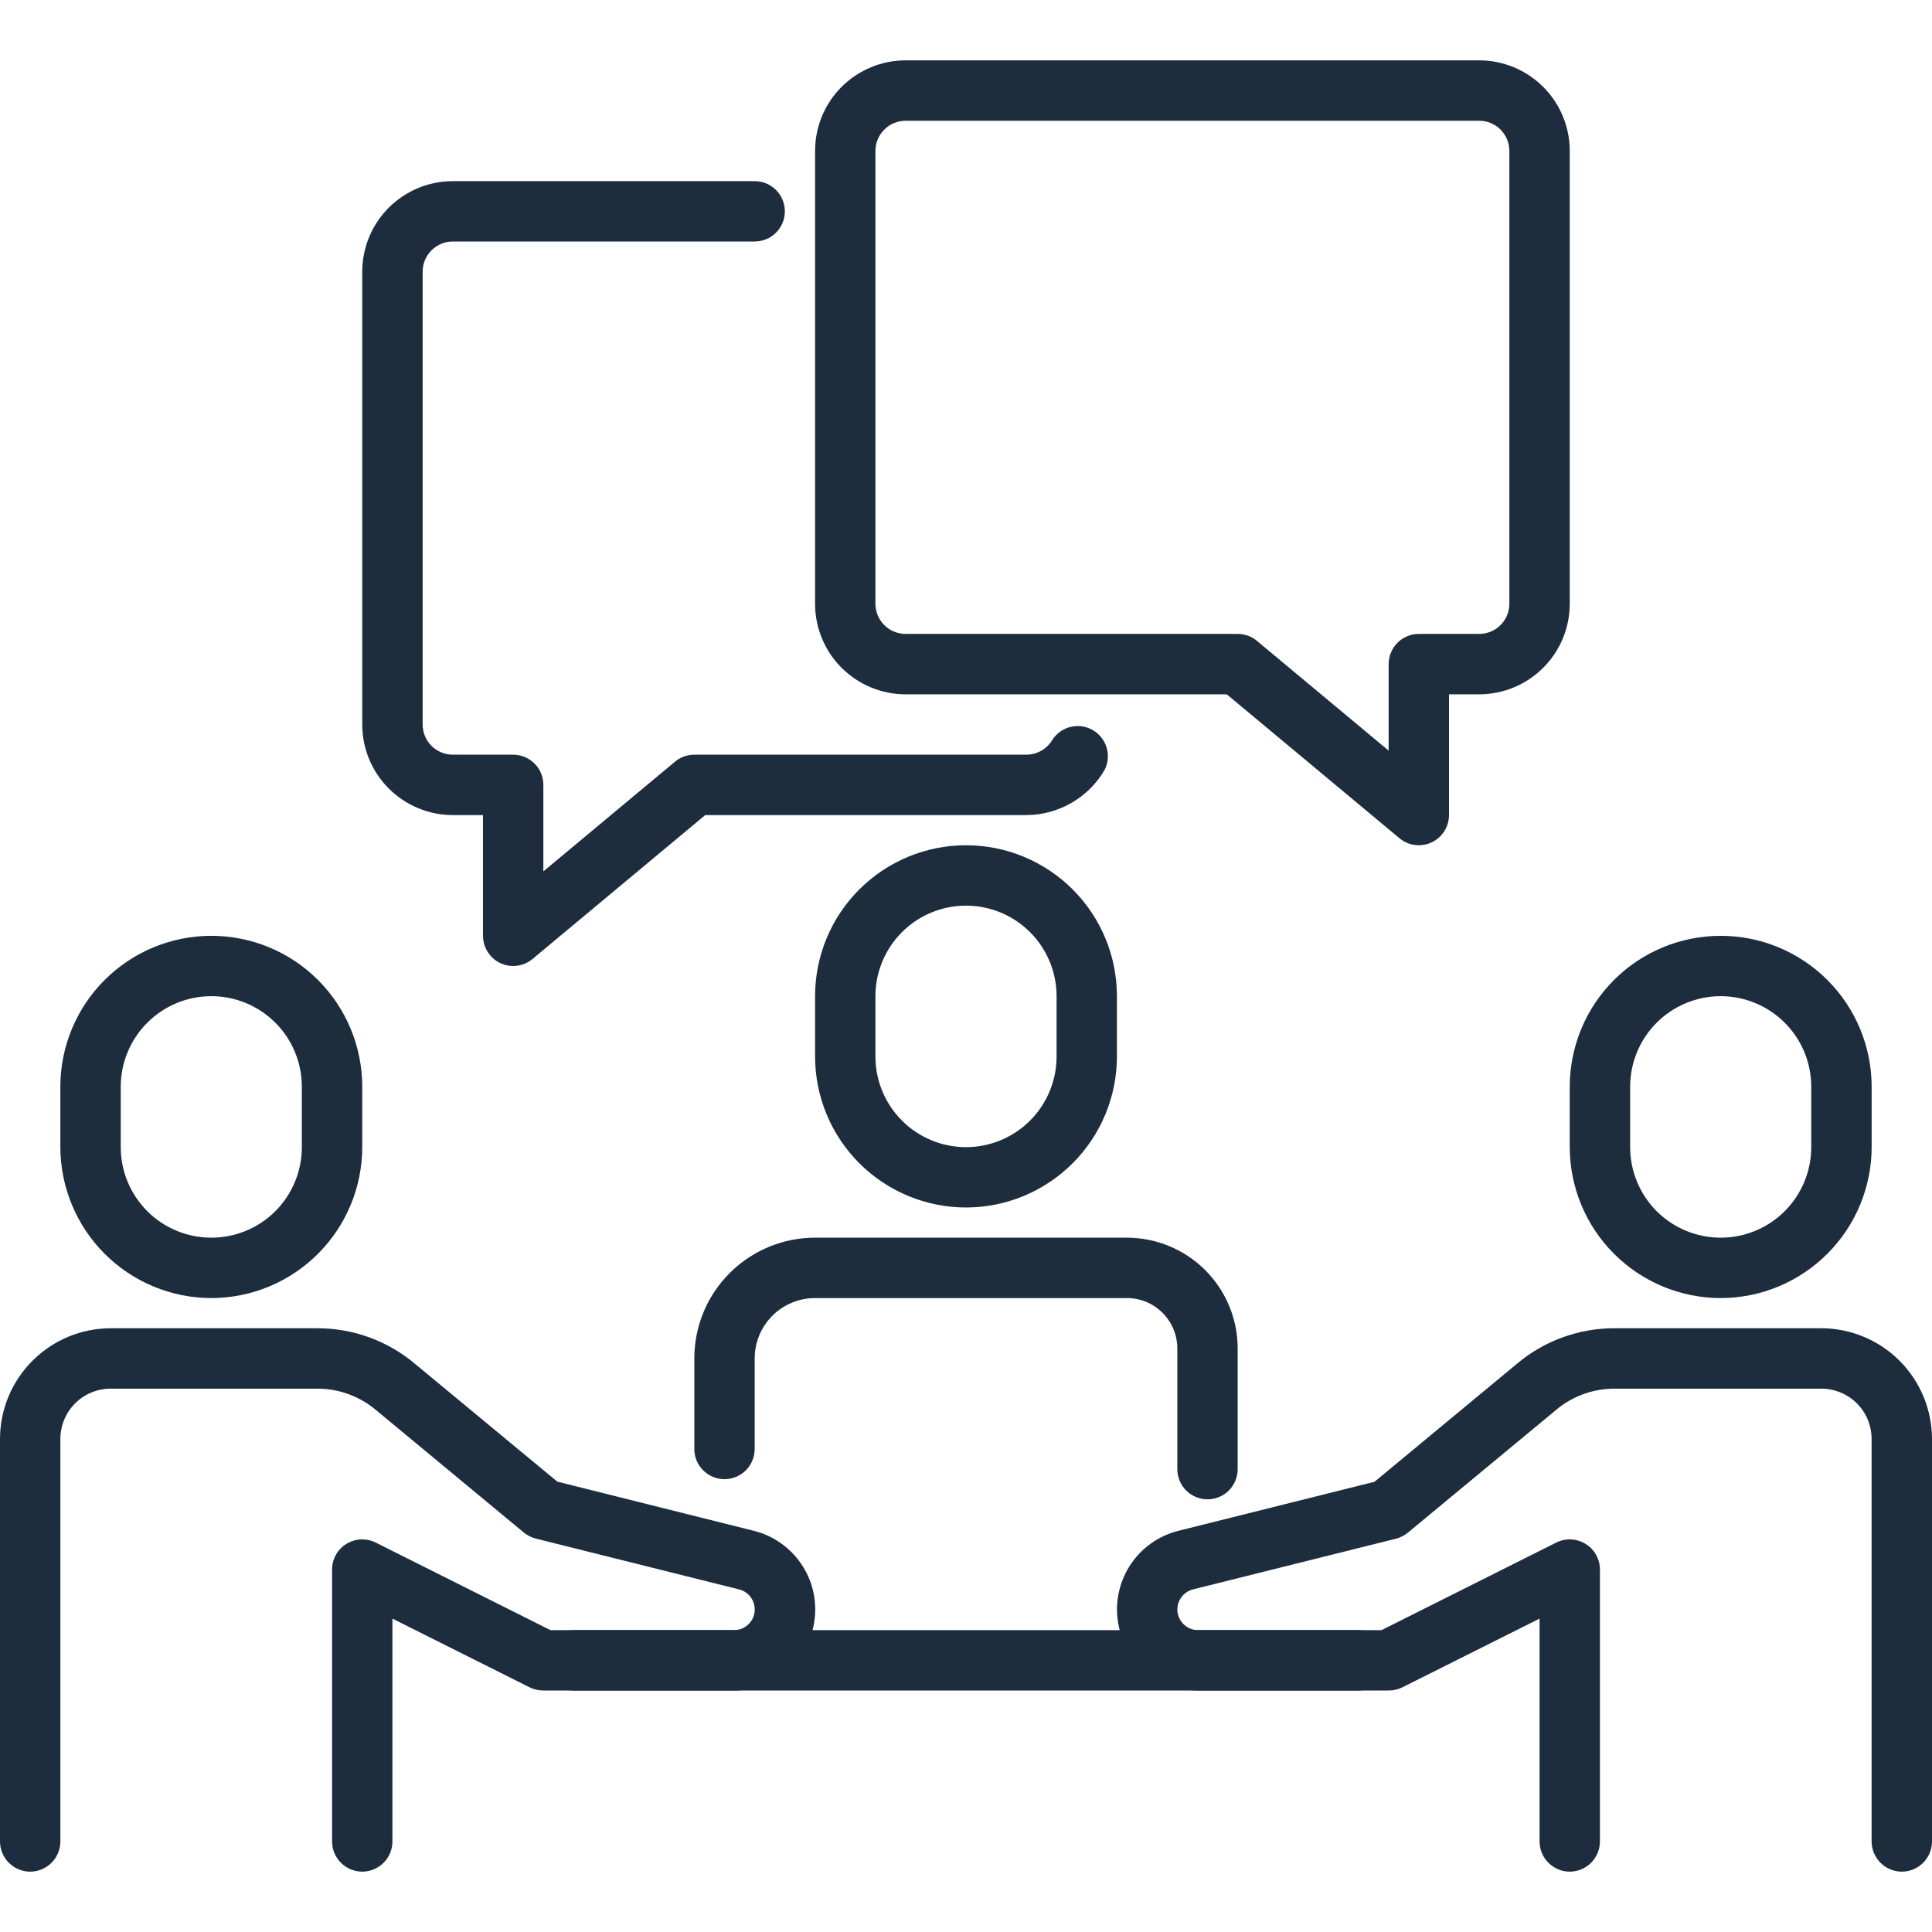
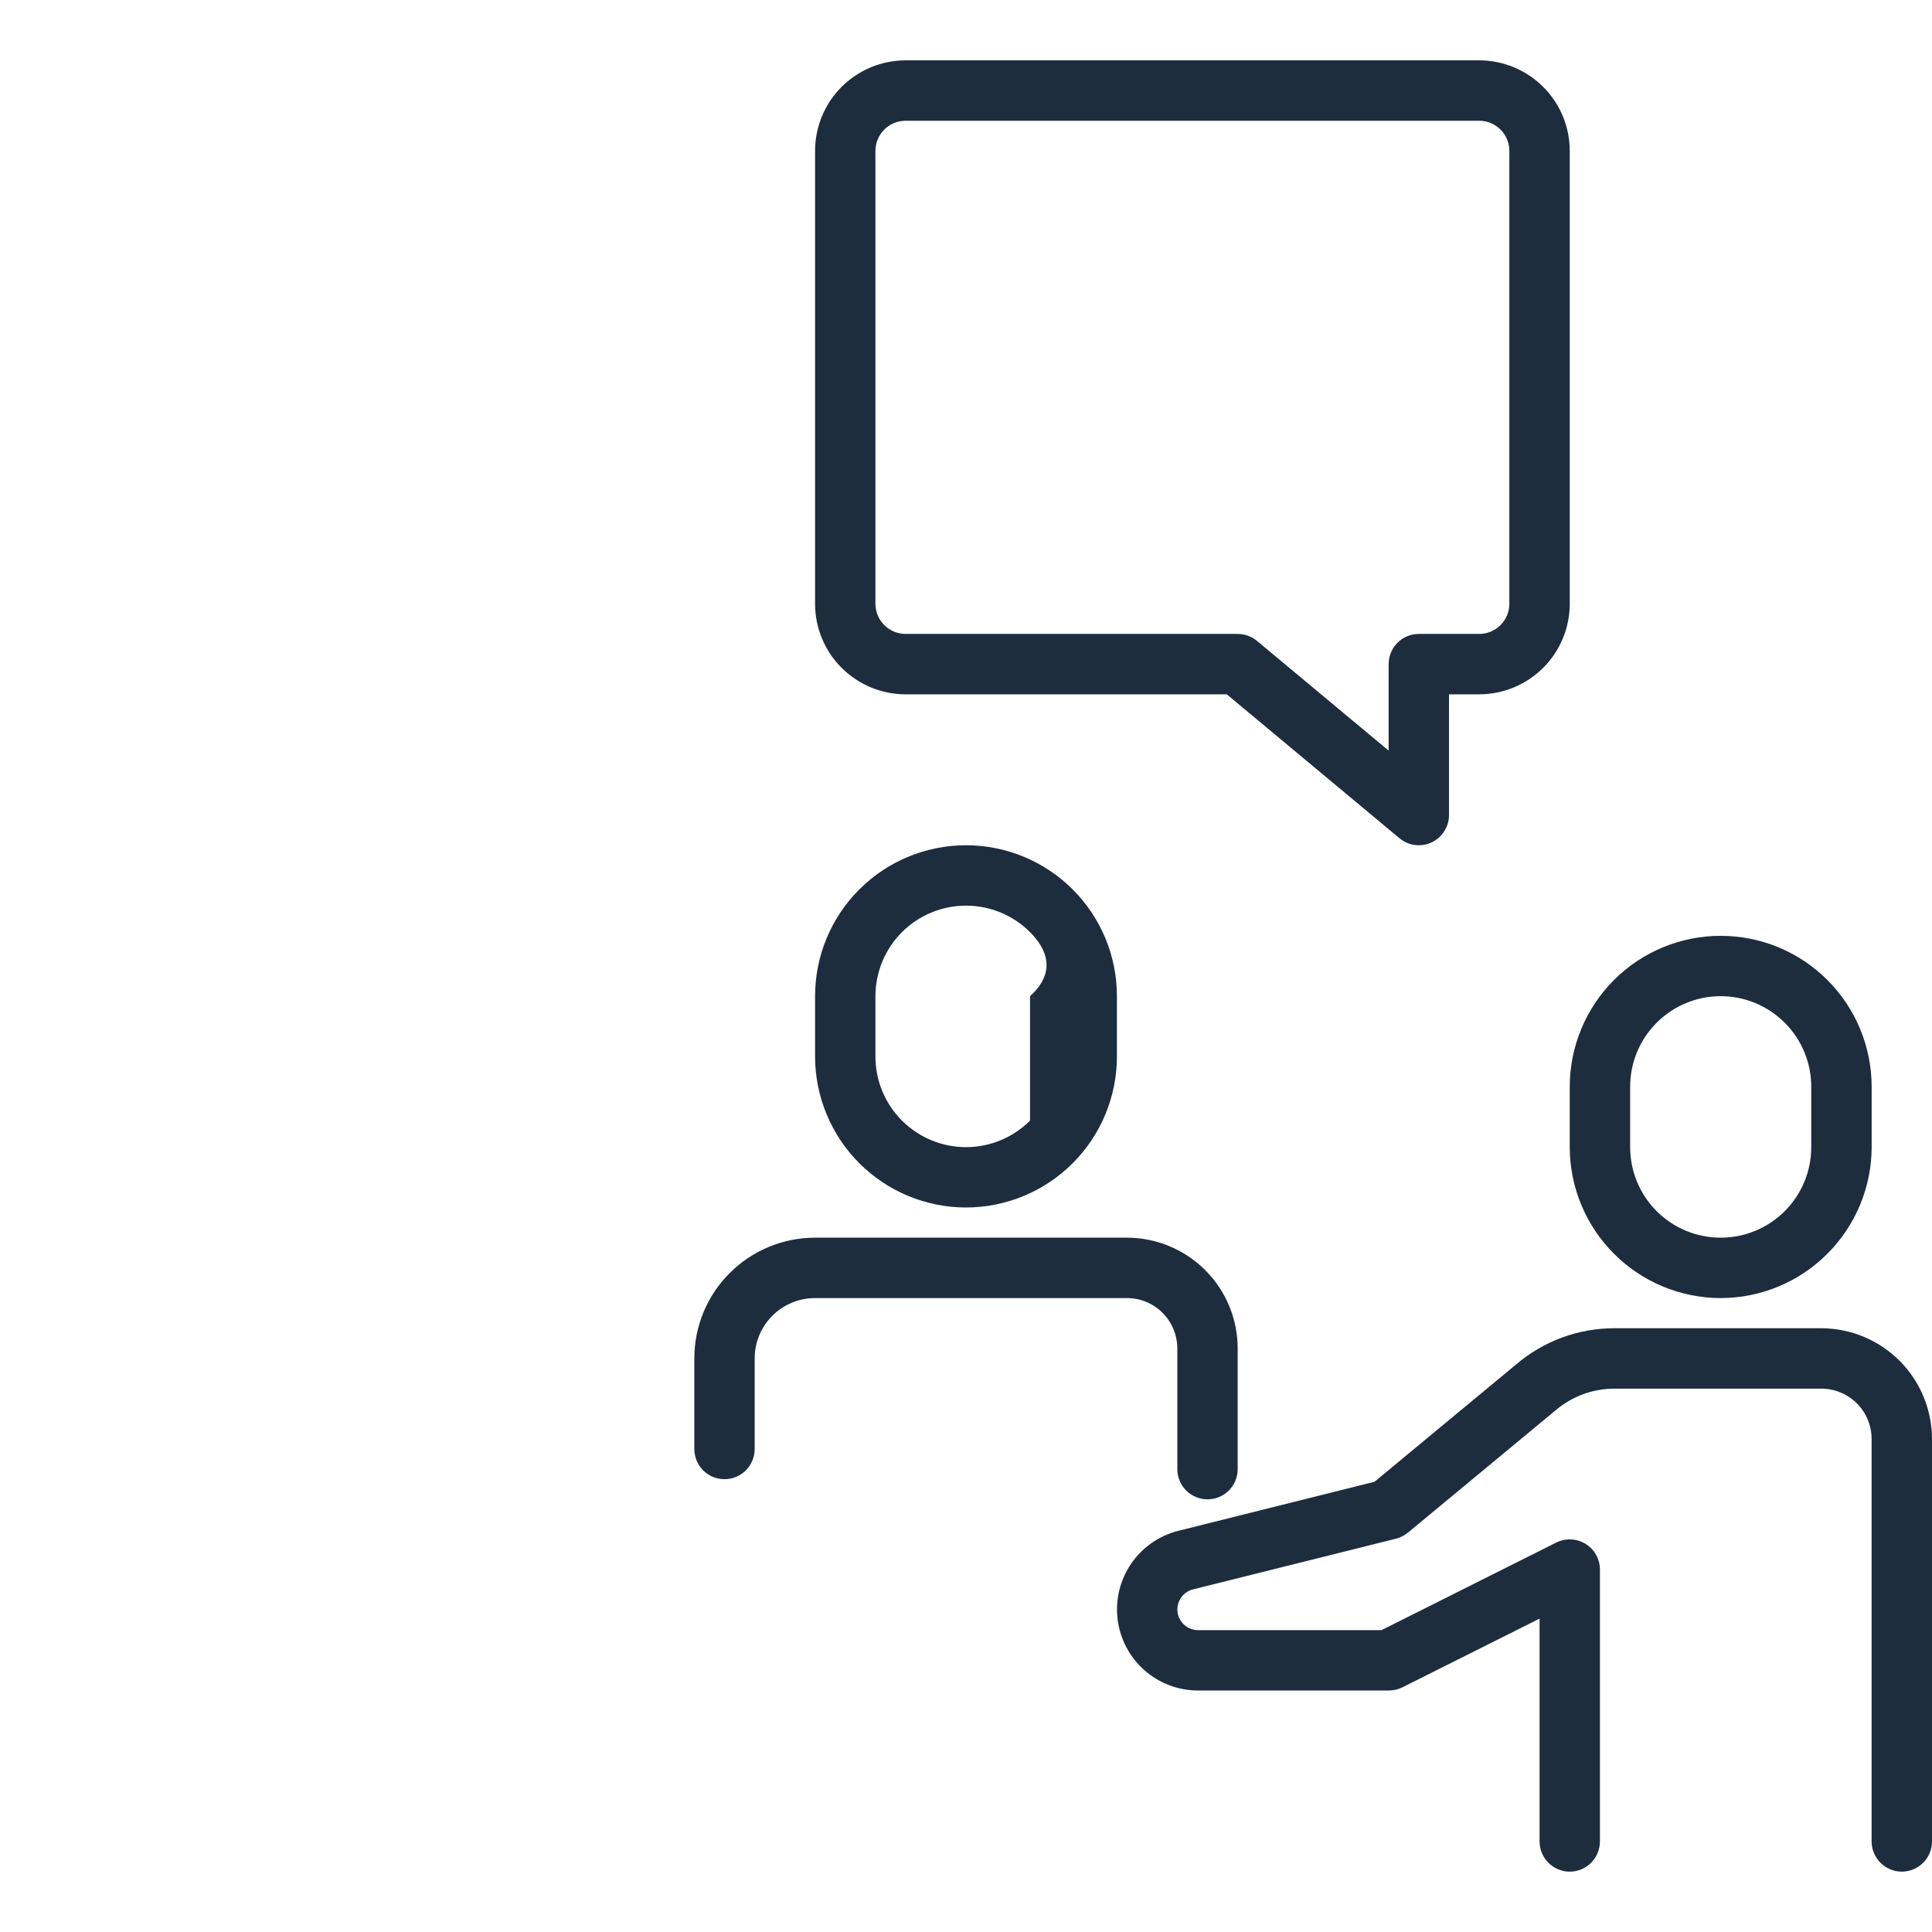
<svg xmlns="http://www.w3.org/2000/svg" width="42" height="42" viewBox="0 0 42 42" fill="none">
  <g id="Layer_1">
-     <path id="Vector" d="M4.594 28.219C3.724 28.218 2.89 27.872 2.275 27.256C1.66 26.641 1.314 25.807 1.312 24.938V23.625C1.312 22.755 1.658 21.92 2.274 21.305C2.889 20.689 3.724 20.344 4.594 20.344C5.464 20.344 6.299 20.689 6.914 21.305C7.529 21.92 7.875 22.755 7.875 23.625V24.938C7.874 25.807 7.528 26.641 6.913 27.256C6.298 27.872 5.464 28.218 4.594 28.219ZM4.594 21.656C4.072 21.656 3.571 21.864 3.202 22.233C2.832 22.602 2.625 23.103 2.625 23.625V24.938C2.625 25.46 2.832 25.96 3.202 26.33C3.571 26.699 4.072 26.906 4.594 26.906C5.116 26.906 5.617 26.699 5.986 26.33C6.355 25.96 6.562 25.46 6.562 24.938V23.625C6.562 23.103 6.355 22.602 5.986 22.233C5.617 21.864 5.116 21.656 4.594 21.656Z" fill="#1D2D3E" />
-     <path id="Vector_2" d="M7.875 40.688C7.701 40.688 7.534 40.618 7.411 40.495C7.288 40.372 7.219 40.205 7.219 40.031V34.125C7.218 34.013 7.246 33.902 7.3 33.804C7.355 33.706 7.433 33.623 7.528 33.564C7.624 33.505 7.732 33.471 7.844 33.466C7.957 33.461 8.068 33.484 8.168 33.534L11.967 35.438H15.957C16.067 35.438 16.173 35.398 16.255 35.325C16.338 35.252 16.391 35.152 16.404 35.043C16.417 34.934 16.39 34.824 16.328 34.733C16.266 34.642 16.172 34.578 16.066 34.552L11.653 33.449C11.557 33.425 11.467 33.38 11.39 33.318L8.191 30.668C7.833 30.36 7.377 30.189 6.904 30.188H2.406C2.116 30.188 1.838 30.303 1.633 30.508C1.428 30.713 1.313 30.991 1.312 31.282V40.031C1.312 40.205 1.243 40.372 1.12 40.495C0.997 40.618 0.83 40.688 0.656 40.688C0.482 40.688 0.315 40.618 0.192 40.495C0.069 40.372 0 40.205 0 40.031V31.282C0.001 30.643 0.254 30.032 0.706 29.581C1.157 29.13 1.768 28.876 2.406 28.875H6.904C7.687 28.875 8.444 29.154 9.039 29.663L12.116 32.21L16.382 33.277C16.8 33.38 17.166 33.633 17.411 33.988C17.656 34.342 17.762 34.775 17.709 35.202C17.657 35.63 17.45 36.023 17.127 36.309C16.804 36.594 16.388 36.751 15.957 36.75H11.812C11.711 36.751 11.611 36.729 11.519 36.684L8.531 35.187V40.031C8.531 40.205 8.462 40.372 8.339 40.495C8.216 40.618 8.049 40.688 7.875 40.688Z" fill="#1D2D3E" />
    <path id="Vector_3" d="M37.406 28.219C36.536 28.218 35.702 27.872 35.087 27.256C34.472 26.641 34.126 25.807 34.125 24.938V23.625C34.125 22.755 34.471 21.92 35.086 21.305C35.701 20.689 36.536 20.344 37.406 20.344C38.276 20.344 39.111 20.689 39.726 21.305C40.342 21.92 40.688 22.755 40.688 23.625V24.938C40.687 25.807 40.34 26.641 39.725 27.256C39.11 27.872 38.276 28.218 37.406 28.219ZM37.406 21.656C36.884 21.656 36.383 21.864 36.014 22.233C35.645 22.602 35.438 23.103 35.438 23.625V24.938C35.438 25.46 35.645 25.96 36.014 26.33C36.383 26.699 36.884 26.906 37.406 26.906C37.928 26.906 38.429 26.699 38.798 26.33C39.168 25.96 39.375 25.46 39.375 24.938V23.625C39.375 23.103 39.168 22.602 38.798 22.233C38.429 21.864 37.928 21.656 37.406 21.656Z" fill="#1D2D3E" />
    <path id="Vector_4" d="M41.344 40.688C41.169 40.688 41.003 40.618 40.88 40.495C40.757 40.372 40.687 40.205 40.687 40.031V31.282C40.687 30.991 40.572 30.713 40.367 30.508C40.161 30.303 39.883 30.188 39.593 30.188H35.095C34.626 30.188 34.171 30.356 33.814 30.662L30.606 33.319C30.53 33.381 30.442 33.425 30.347 33.45L25.934 34.552C25.828 34.579 25.735 34.644 25.674 34.734C25.612 34.825 25.585 34.934 25.598 35.043C25.612 35.151 25.664 35.252 25.746 35.324C25.828 35.397 25.934 35.437 26.043 35.438H30.032L33.831 33.534C33.932 33.484 34.043 33.461 34.155 33.466C34.267 33.471 34.376 33.505 34.471 33.564C34.567 33.623 34.645 33.706 34.699 33.804C34.754 33.902 34.782 34.013 34.781 34.125V40.031C34.781 40.205 34.712 40.372 34.589 40.495C34.466 40.618 34.299 40.688 34.125 40.688C33.951 40.688 33.784 40.618 33.661 40.495C33.538 40.372 33.469 40.205 33.469 40.031V35.187L30.481 36.684C30.389 36.729 30.289 36.751 30.187 36.75H26.043C25.613 36.75 25.199 36.592 24.877 36.307C24.555 36.023 24.349 35.63 24.296 35.204C24.243 34.777 24.349 34.346 24.591 33.992C24.834 33.637 25.198 33.384 25.615 33.279L29.881 32.212L32.965 29.657C33.56 29.151 34.315 28.874 35.095 28.875H39.593C40.231 28.876 40.843 29.13 41.294 29.581C41.745 30.032 41.999 30.643 42 31.282V40.031C42 40.205 41.931 40.372 41.808 40.495C41.684 40.618 41.518 40.688 41.344 40.688Z" fill="#1D2D3E" />
-     <path id="Vector_5" d="M21 26.25C20.13 26.249 19.296 25.903 18.681 25.288C18.066 24.673 17.72 23.839 17.719 22.969V21.656C17.719 20.786 18.064 19.951 18.68 19.336C19.295 18.721 20.13 18.375 21 18.375C21.87 18.375 22.705 18.721 23.32 19.336C23.936 19.951 24.281 20.786 24.281 21.656V22.969C24.28 23.839 23.934 24.673 23.319 25.288C22.704 25.903 21.87 26.249 21 26.25ZM21 19.688C20.478 19.688 19.977 19.895 19.608 20.264C19.239 20.633 19.031 21.134 19.031 21.656V22.969C19.031 23.491 19.239 23.992 19.608 24.361C19.977 24.73 20.478 24.938 21 24.938C21.522 24.938 22.023 24.73 22.392 24.361C22.761 23.992 22.969 23.491 22.969 22.969V21.656C22.969 21.134 22.761 20.633 22.392 20.264C22.023 19.895 21.522 19.688 21 19.688Z" fill="#1D2D3E" />
+     <path id="Vector_5" d="M21 26.25C20.13 26.249 19.296 25.903 18.681 25.288C18.066 24.673 17.72 23.839 17.719 22.969V21.656C17.719 20.786 18.064 19.951 18.68 19.336C19.295 18.721 20.13 18.375 21 18.375C21.87 18.375 22.705 18.721 23.32 19.336C23.936 19.951 24.281 20.786 24.281 21.656V22.969C24.28 23.839 23.934 24.673 23.319 25.288C22.704 25.903 21.87 26.249 21 26.25ZM21 19.688C20.478 19.688 19.977 19.895 19.608 20.264C19.239 20.633 19.031 21.134 19.031 21.656V22.969C19.031 23.491 19.239 23.992 19.608 24.361C19.977 24.73 20.478 24.938 21 24.938C21.522 24.938 22.023 24.73 22.392 24.361V21.656C22.969 21.134 22.761 20.633 22.392 20.264C22.023 19.895 21.522 19.688 21 19.688Z" fill="#1D2D3E" />
    <path id="Vector_6" d="M26.25 32.594C26.076 32.594 25.909 32.525 25.786 32.402C25.663 32.279 25.594 32.112 25.594 31.938V29.313C25.593 29.023 25.478 28.745 25.273 28.54C25.068 28.334 24.79 28.219 24.5 28.219H17.719C17.371 28.219 17.037 28.357 16.791 28.603C16.544 28.849 16.406 29.183 16.406 29.531V31.5C16.406 31.674 16.337 31.841 16.214 31.964C16.091 32.087 15.924 32.156 15.75 32.156C15.576 32.156 15.409 32.087 15.286 31.964C15.163 31.841 15.094 31.674 15.094 31.5V29.531C15.094 28.835 15.37 28.167 15.863 27.675C16.355 27.183 17.023 26.906 17.719 26.906H24.5C25.138 26.907 25.75 27.161 26.201 27.612C26.652 28.063 26.906 28.675 26.906 29.313V31.938C26.906 32.112 26.837 32.279 26.714 32.402C26.591 32.525 26.424 32.594 26.25 32.594Z" fill="#1D2D3E" />
-     <path id="Vector_7" d="M29.531 36.75H12.469C12.295 36.75 12.128 36.681 12.005 36.558C11.882 36.435 11.812 36.268 11.812 36.094C11.812 35.92 11.882 35.753 12.005 35.63C12.128 35.507 12.295 35.438 12.469 35.438H29.531C29.705 35.438 29.872 35.507 29.995 35.63C30.118 35.753 30.188 35.92 30.188 36.094C30.188 36.268 30.118 36.435 29.995 36.558C29.872 36.681 29.705 36.75 29.531 36.75Z" fill="#1D2D3E" />
-     <path id="Vector_8" d="M11.156 21C11.06 21 10.965 20.979 10.878 20.938C10.765 20.885 10.67 20.801 10.603 20.696C10.536 20.59 10.5 20.468 10.5 20.344V17.719H9.844C9.322 17.719 8.821 17.511 8.452 17.142C8.082 16.773 7.875 16.272 7.875 15.75V5.906C7.875 5.384 8.082 4.883 8.452 4.514C8.821 4.145 9.322 3.938 9.844 3.938H16.406C16.58 3.938 16.747 4.007 16.87 4.13C16.993 4.253 17.062 4.42 17.062 4.594C17.062 4.768 16.993 4.935 16.87 5.058C16.747 5.181 16.58 5.25 16.406 5.25H9.844C9.67 5.25 9.503 5.319 9.38 5.442C9.257 5.565 9.188 5.732 9.188 5.906V15.75C9.188 15.924 9.257 16.091 9.38 16.214C9.503 16.337 9.67 16.406 9.844 16.406H11.156C11.33 16.406 11.497 16.475 11.62 16.599C11.743 16.721 11.812 16.889 11.812 17.062V18.943L14.674 16.558C14.792 16.46 14.94 16.406 15.094 16.406H22.312C22.428 16.406 22.541 16.375 22.64 16.318C22.74 16.26 22.823 16.178 22.881 16.078C22.973 15.938 23.115 15.839 23.278 15.801C23.441 15.763 23.612 15.788 23.757 15.872C23.902 15.956 24.009 16.092 24.057 16.252C24.105 16.412 24.09 16.585 24.015 16.734C23.842 17.033 23.593 17.281 23.295 17.453C22.996 17.626 22.657 17.718 22.312 17.719H15.331L11.576 20.848C11.458 20.947 11.31 21 11.156 21Z" fill="#1D2D3E" />
    <path id="Vector_9" d="M30.844 18.375C30.69 18.375 30.542 18.322 30.424 18.223L26.669 15.094H19.688C19.165 15.094 18.665 14.886 18.295 14.517C17.926 14.148 17.719 13.647 17.719 13.125V3.281C17.719 2.759 17.926 2.258 18.295 1.889C18.665 1.52 19.165 1.312 19.688 1.312H32.156C32.678 1.312 33.179 1.52 33.548 1.889C33.918 2.258 34.125 2.759 34.125 3.281V13.125C34.125 13.647 33.918 14.148 33.548 14.517C33.179 14.886 32.678 15.094 32.156 15.094H31.5V17.719C31.5 17.843 31.464 17.965 31.397 18.071C31.33 18.176 31.235 18.26 31.122 18.313C31.035 18.354 30.94 18.375 30.844 18.375ZM19.688 2.625C19.514 2.625 19.346 2.694 19.224 2.817C19.1 2.94 19.031 3.107 19.031 3.281V13.125C19.031 13.299 19.1 13.466 19.224 13.589C19.346 13.712 19.514 13.781 19.688 13.781H26.906C27.06 13.781 27.208 13.835 27.326 13.933L30.188 16.318V14.438C30.188 14.264 30.257 14.097 30.38 13.973C30.503 13.85 30.67 13.781 30.844 13.781H32.156C32.33 13.781 32.497 13.712 32.62 13.589C32.743 13.466 32.812 13.299 32.812 13.125V3.281C32.812 3.107 32.743 2.94 32.62 2.817C32.497 2.694 32.33 2.625 32.156 2.625H19.688Z" fill="#1D2D3E" />
  </g>
</svg>